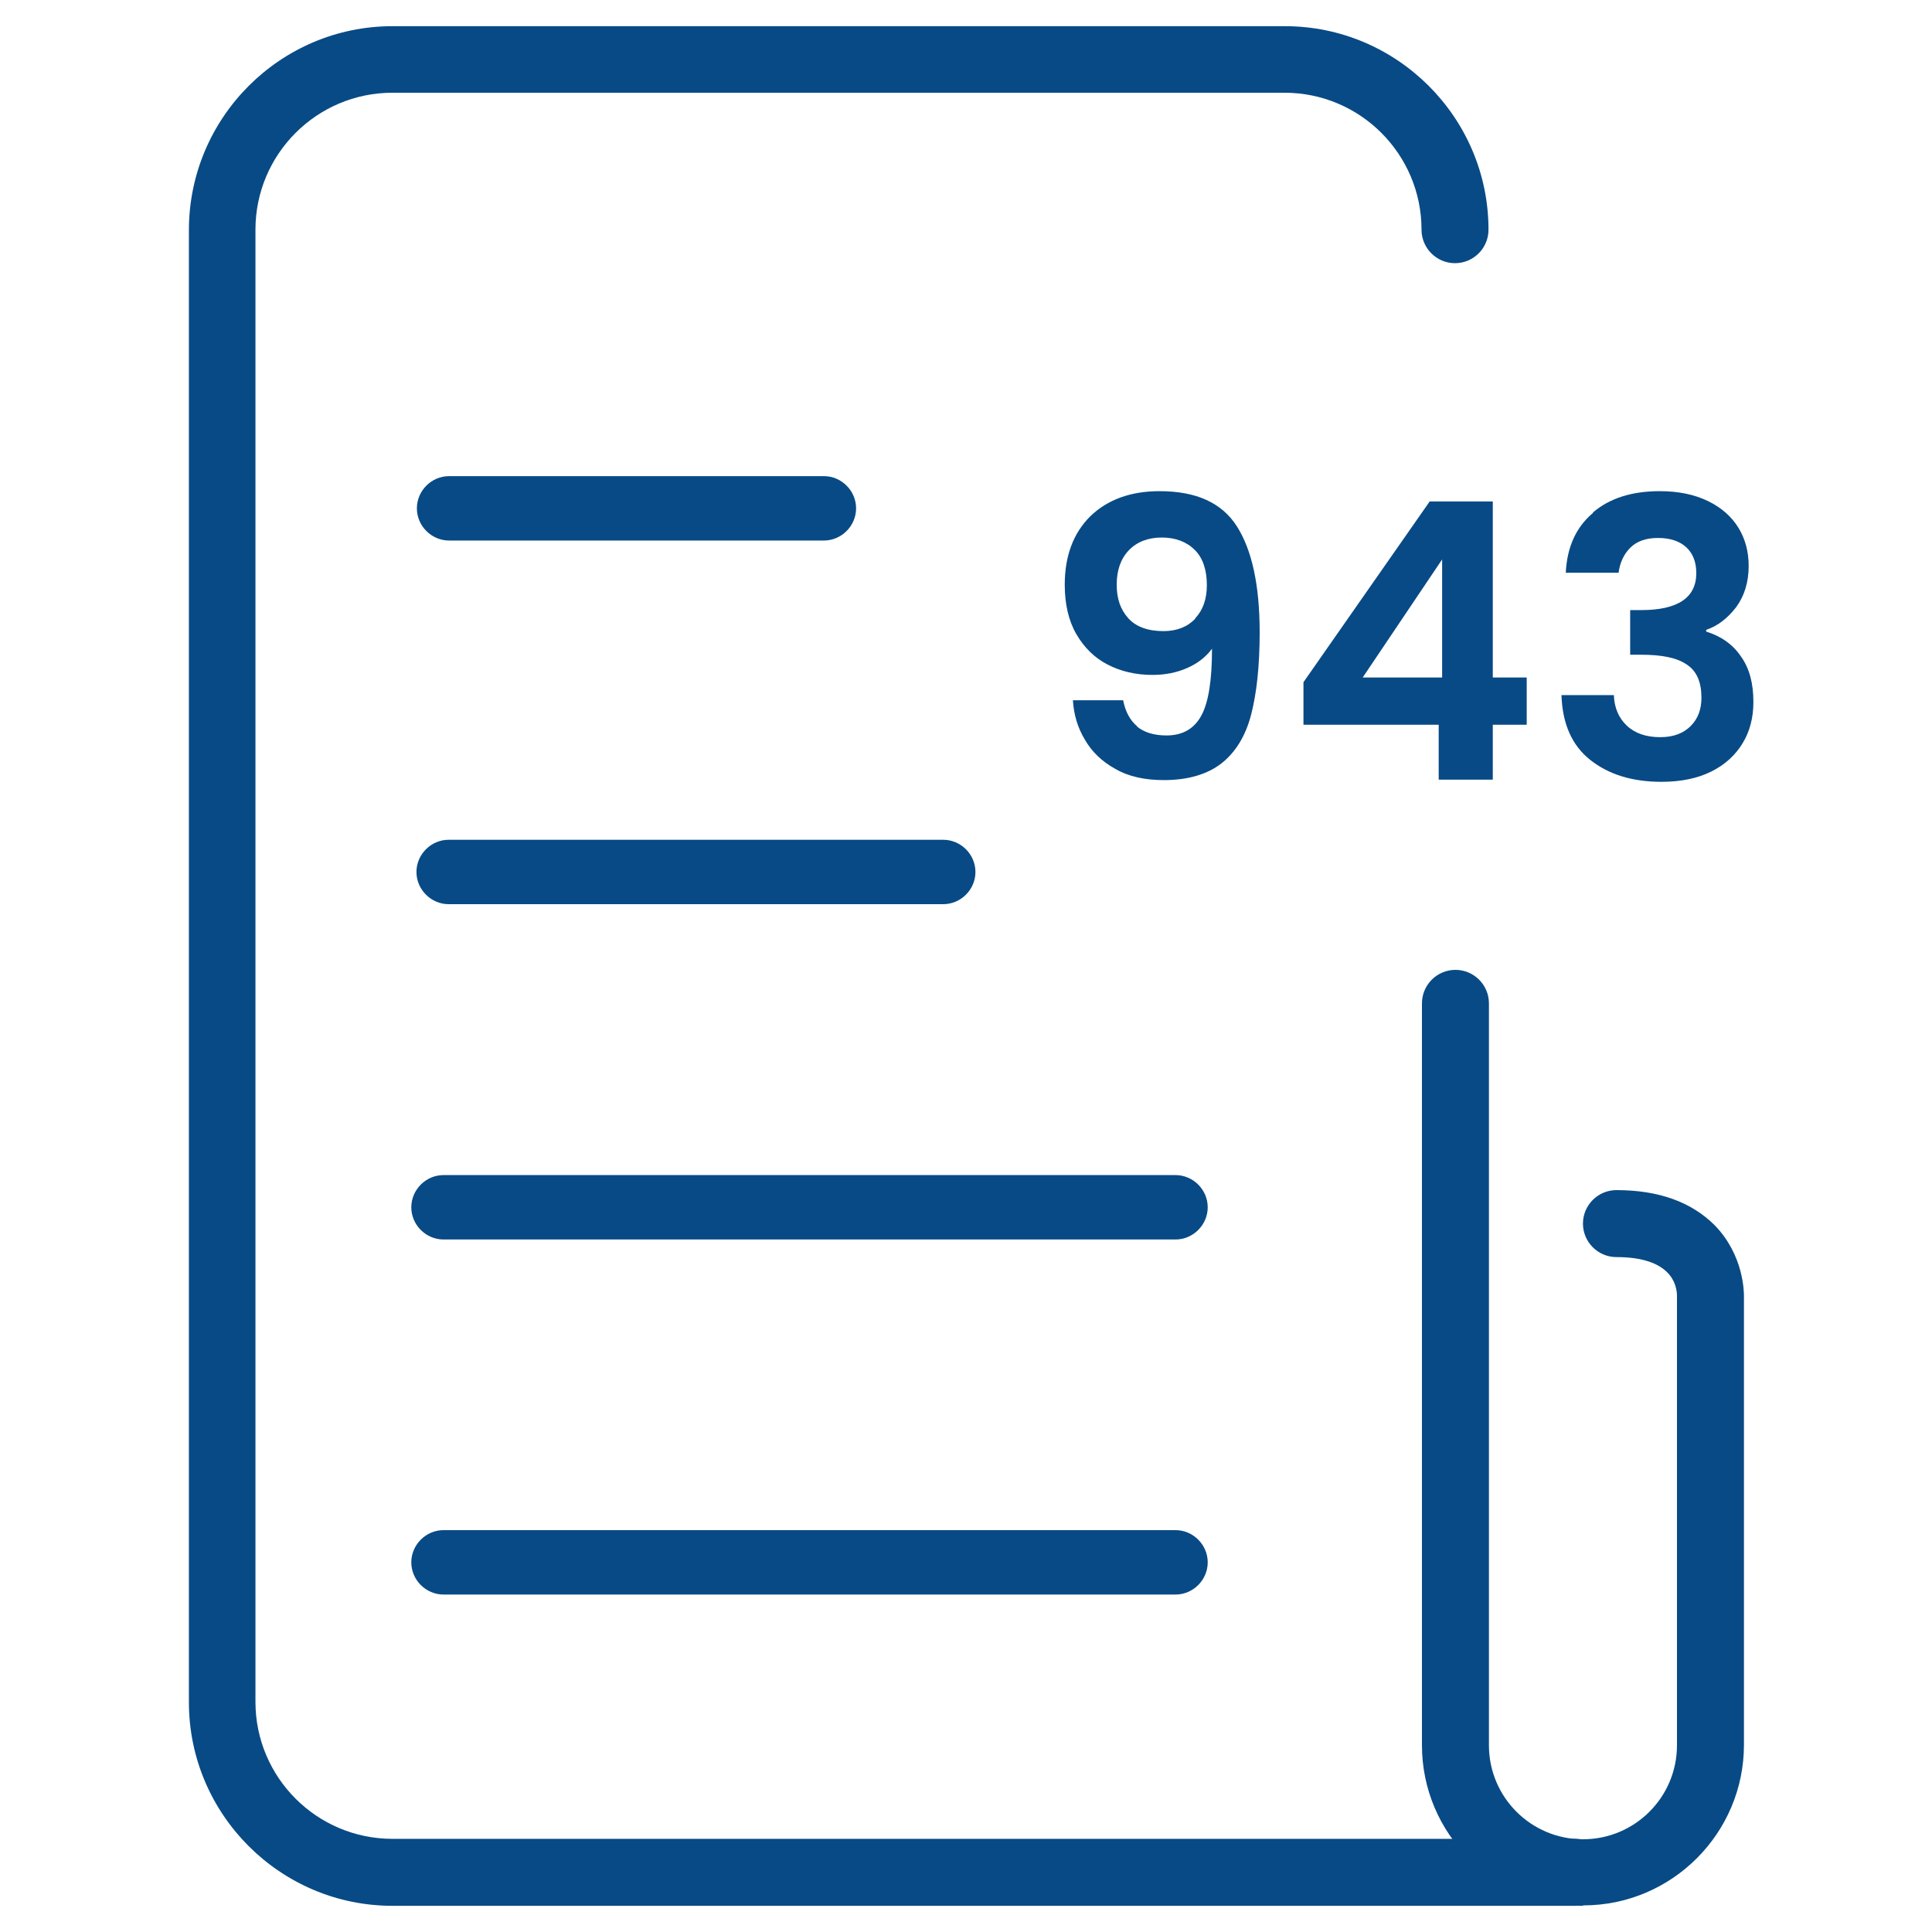
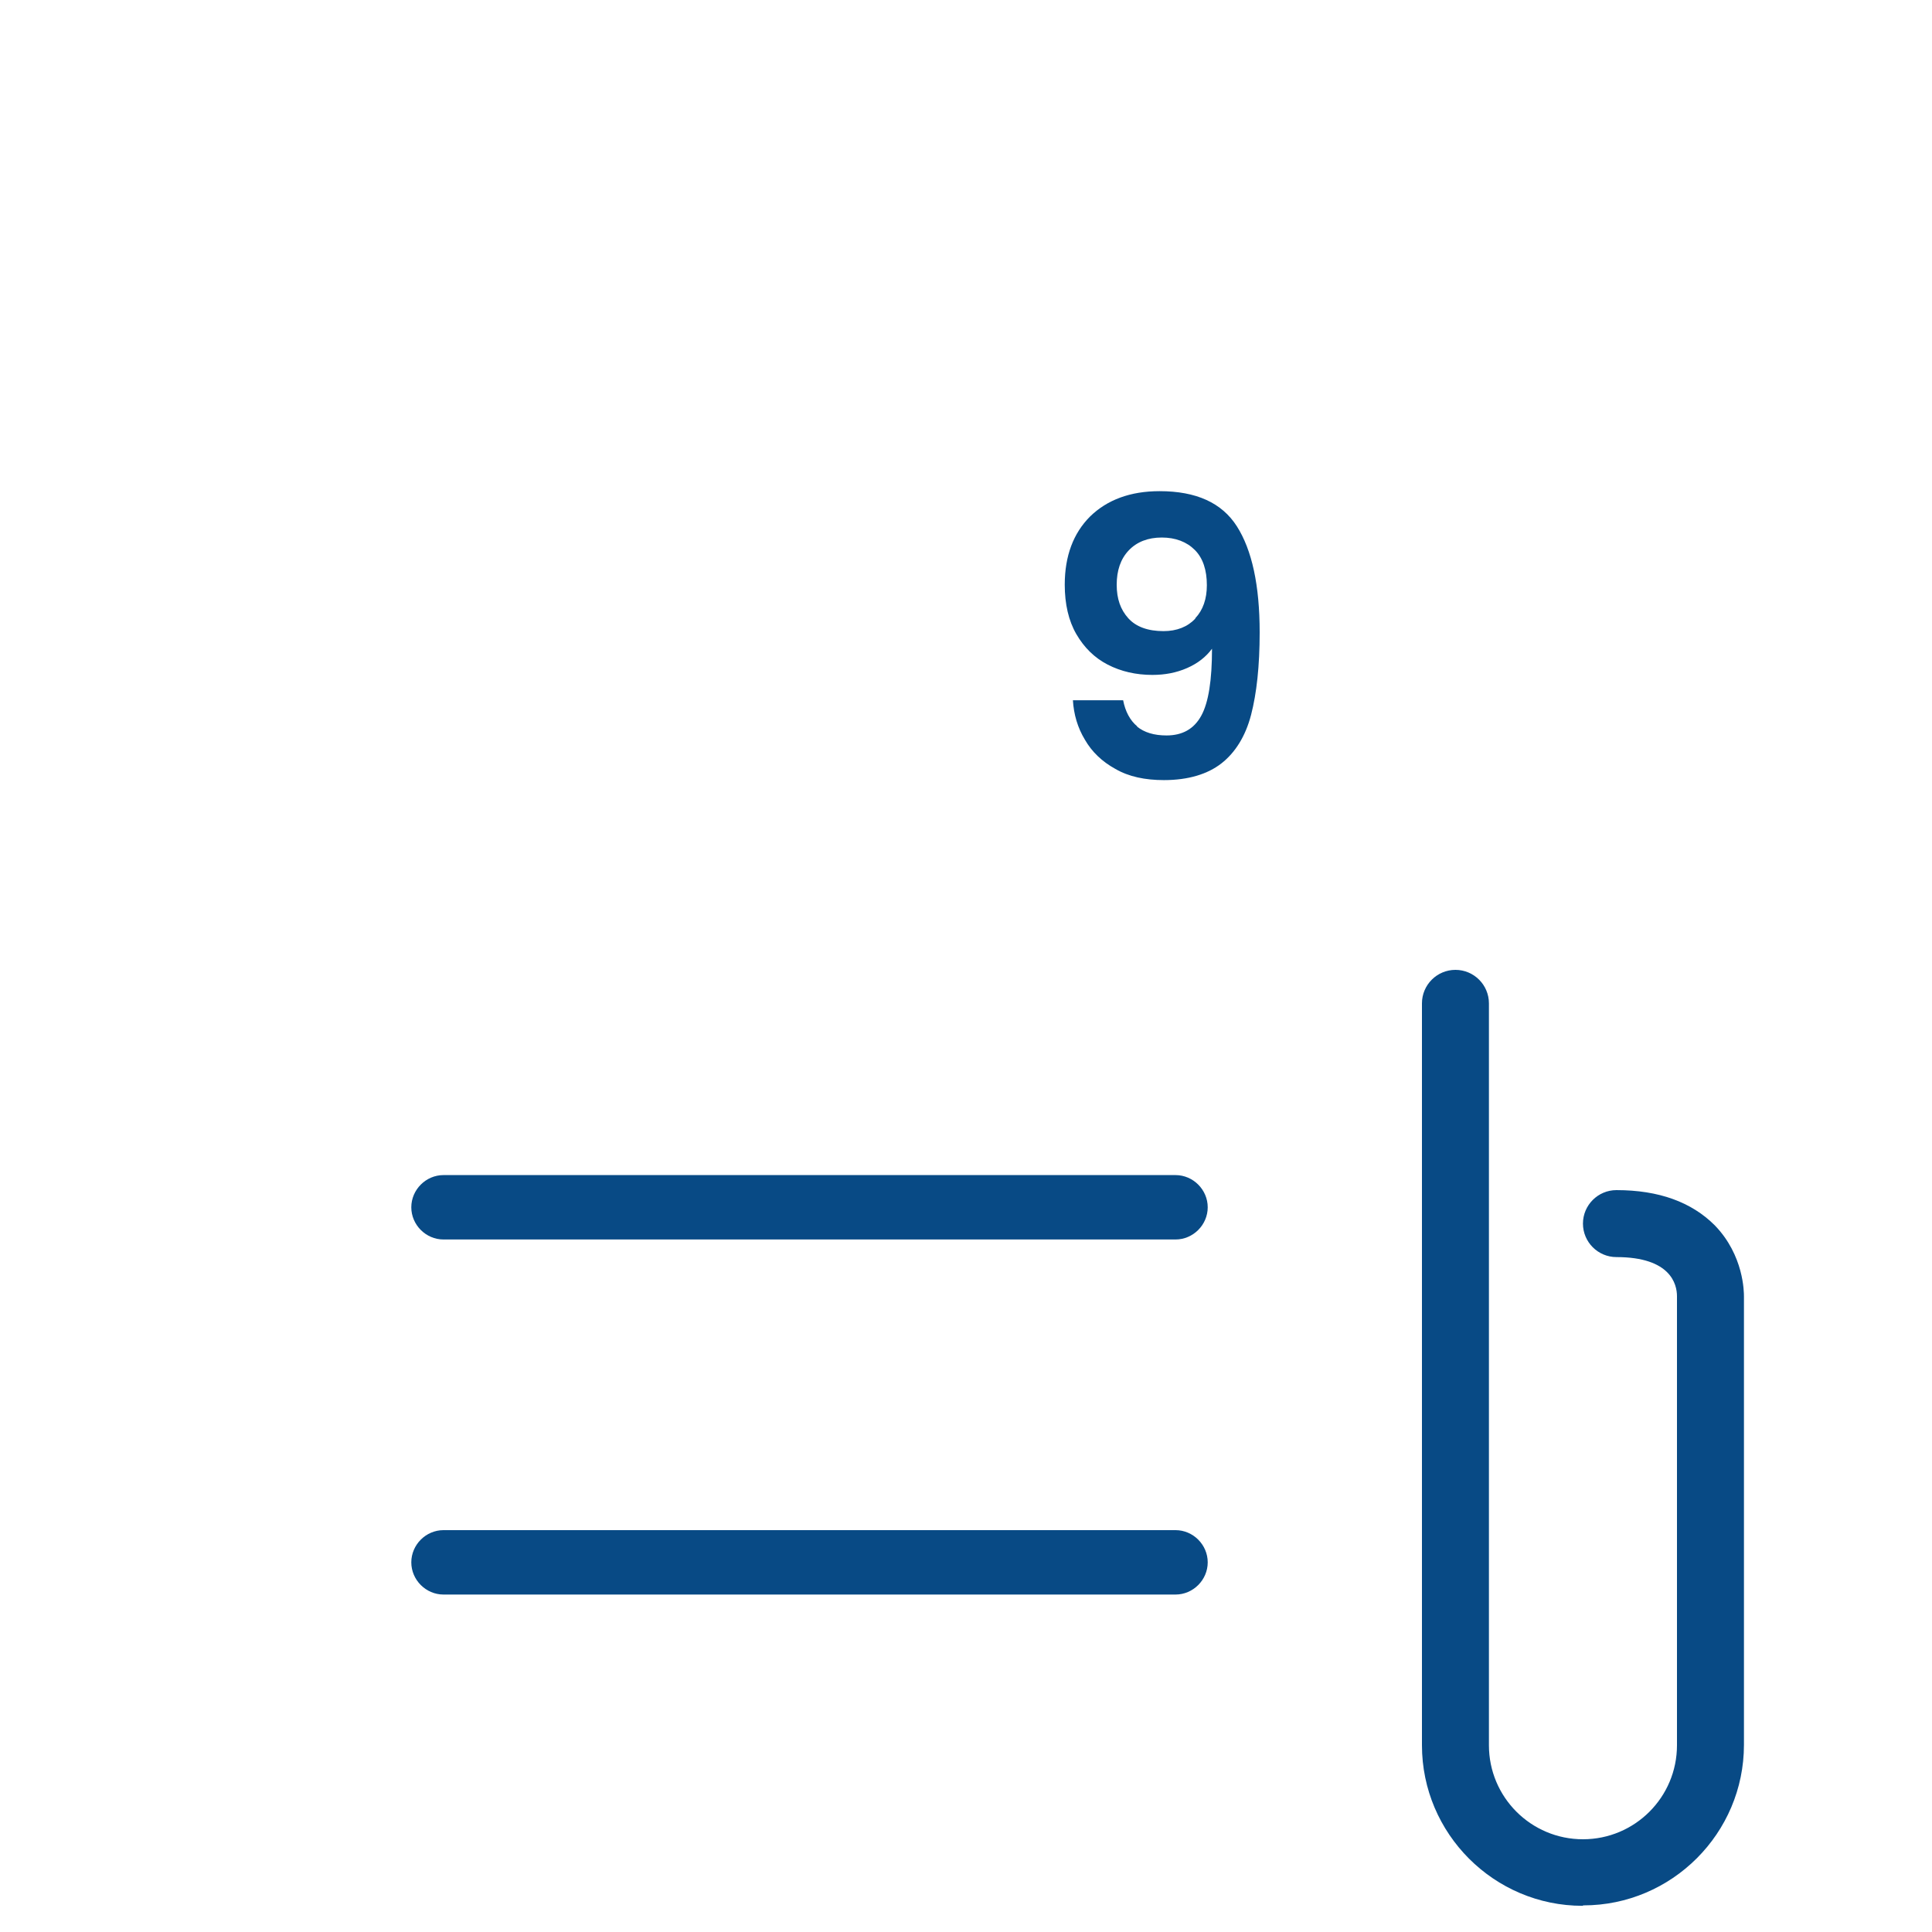
<svg xmlns="http://www.w3.org/2000/svg" id="Layer_1" data-name="Layer 1" viewBox="0 0 45 45">
  <defs>
    <style>
      .cls-1 {
        fill: #084a85;
      }
    </style>
  </defs>
  <g>
    <path class="cls-1" d="M26.48,16.92c.17.14.4.21.69.21.37,0,.64-.15.81-.46.17-.31.25-.83.25-1.56-.14.19-.33.34-.58.45-.25.11-.52.16-.81.16-.38,0-.73-.08-1.04-.24-.31-.16-.55-.4-.73-.71-.18-.31-.27-.7-.27-1.15,0-.67.2-1.2.59-1.59.4-.39.94-.59,1.62-.59.85,0,1.45.27,1.8.82s.53,1.37.53,2.47c0,.78-.07,1.42-.2,1.92s-.37.88-.69,1.13-.77.39-1.34.39c-.44,0-.82-.08-1.13-.26-.31-.17-.55-.4-.71-.68-.17-.28-.26-.59-.28-.92h1.17c.05.26.16.47.33.61ZM27.84,14.4c.18-.19.27-.45.27-.77,0-.35-.09-.63-.28-.82-.19-.19-.45-.29-.77-.29s-.58.1-.77.3c-.19.2-.28.47-.28.8s.09.58.27.78.46.3.82.3c.31,0,.56-.1.74-.29Z" />
-     <path class="cls-1" d="M30.36,16.88v-.99l2.94-4.21h1.47v4.1h.79v1.1h-.79v1.28h-1.26v-1.28h-3.15ZM33.59,13.03l-1.85,2.75h1.85v-2.75Z" />
-     <path class="cls-1" d="M37.11,11.93c.39-.33.91-.49,1.55-.49.44,0,.81.08,1.12.23.31.15.55.36.71.62s.24.56.24.89c0,.38-.1.7-.29.96-.2.26-.43.44-.7.53v.04c.35.11.62.3.81.58.2.28.29.63.29,1.06,0,.36-.08.68-.25.96-.17.28-.41.5-.73.66s-.71.24-1.16.24c-.68,0-1.23-.17-1.66-.51s-.65-.85-.67-1.51h1.22c.01.29.11.53.3.71.19.18.45.27.78.27.31,0,.54-.09.71-.26s.25-.39.25-.66c0-.36-.11-.62-.34-.77-.23-.16-.58-.23-1.06-.23h-.26v-1.04h.26c.85,0,1.28-.29,1.28-.86,0-.26-.08-.46-.23-.6-.15-.14-.37-.22-.66-.22s-.5.08-.65.23-.24.35-.27.58h-1.23c.03-.6.24-1.06.63-1.39Z" />
  </g>
  <g>
-     <path class="cls-1" d="M36.69,44.39H9.14c-2.61,0-4.74-2.13-4.74-4.74V5.36C4.4,2.74,6.53.61,9.14.61h20.79c2.61,0,4.74,2.13,4.74,4.74,0,.43-.35.78-.78.78s-.78-.35-.78-.78c0-1.76-1.43-3.19-3.19-3.19H9.14c-1.76,0-3.19,1.43-3.19,3.19v34.29c0,1.76,1.43,3.19,3.19,3.19h27.55c.43,0,.78.35.78.78s-.35.78-.78.78Z" />
    <path class="cls-1" d="M36.86,44.39c-2.06,0-3.74-1.68-3.74-3.74v-17.28c0-.43.35-.78.78-.78s.78.35.78.78v17.28c0,1.21.98,2.19,2.19,2.19s2.19-.98,2.19-2.19v-10.46c0-.28-.15-.91-1.41-.91-.43,0-.78-.35-.78-.78s.35-.78.78-.78c.99,0,1.75.28,2.29.82.68.7.68,1.56.68,1.66v10.44c0,2.06-1.68,3.74-3.74,3.74Z" />
  </g>
-   <path class="cls-1" d="M19.19,12.59h-8.73c-.41,0-.75-.34-.75-.75s.34-.75.75-.75h8.73c.41,0,.75.34.75.75s-.34.75-.75.75Z" />
-   <path class="cls-1" d="M21.97,21.06h-11.52c-.41,0-.75-.34-.75-.75s.34-.75.75-.75h11.52c.41,0,.75.34.75.75s-.34.75-.75.75Z" />
  <path class="cls-1" d="M27.38,28.87H10.33c-.41,0-.75-.34-.75-.75s.34-.75.75-.75h17.05c.41,0,.75.34.75.75s-.34.75-.75.75Z" />
  <path class="cls-1" d="M27.38,37.14H10.33c-.41,0-.75-.34-.75-.75s.34-.75.75-.75h17.05c.41,0,.75.34.75.75s-.34.75-.75.75Z" />
</svg>